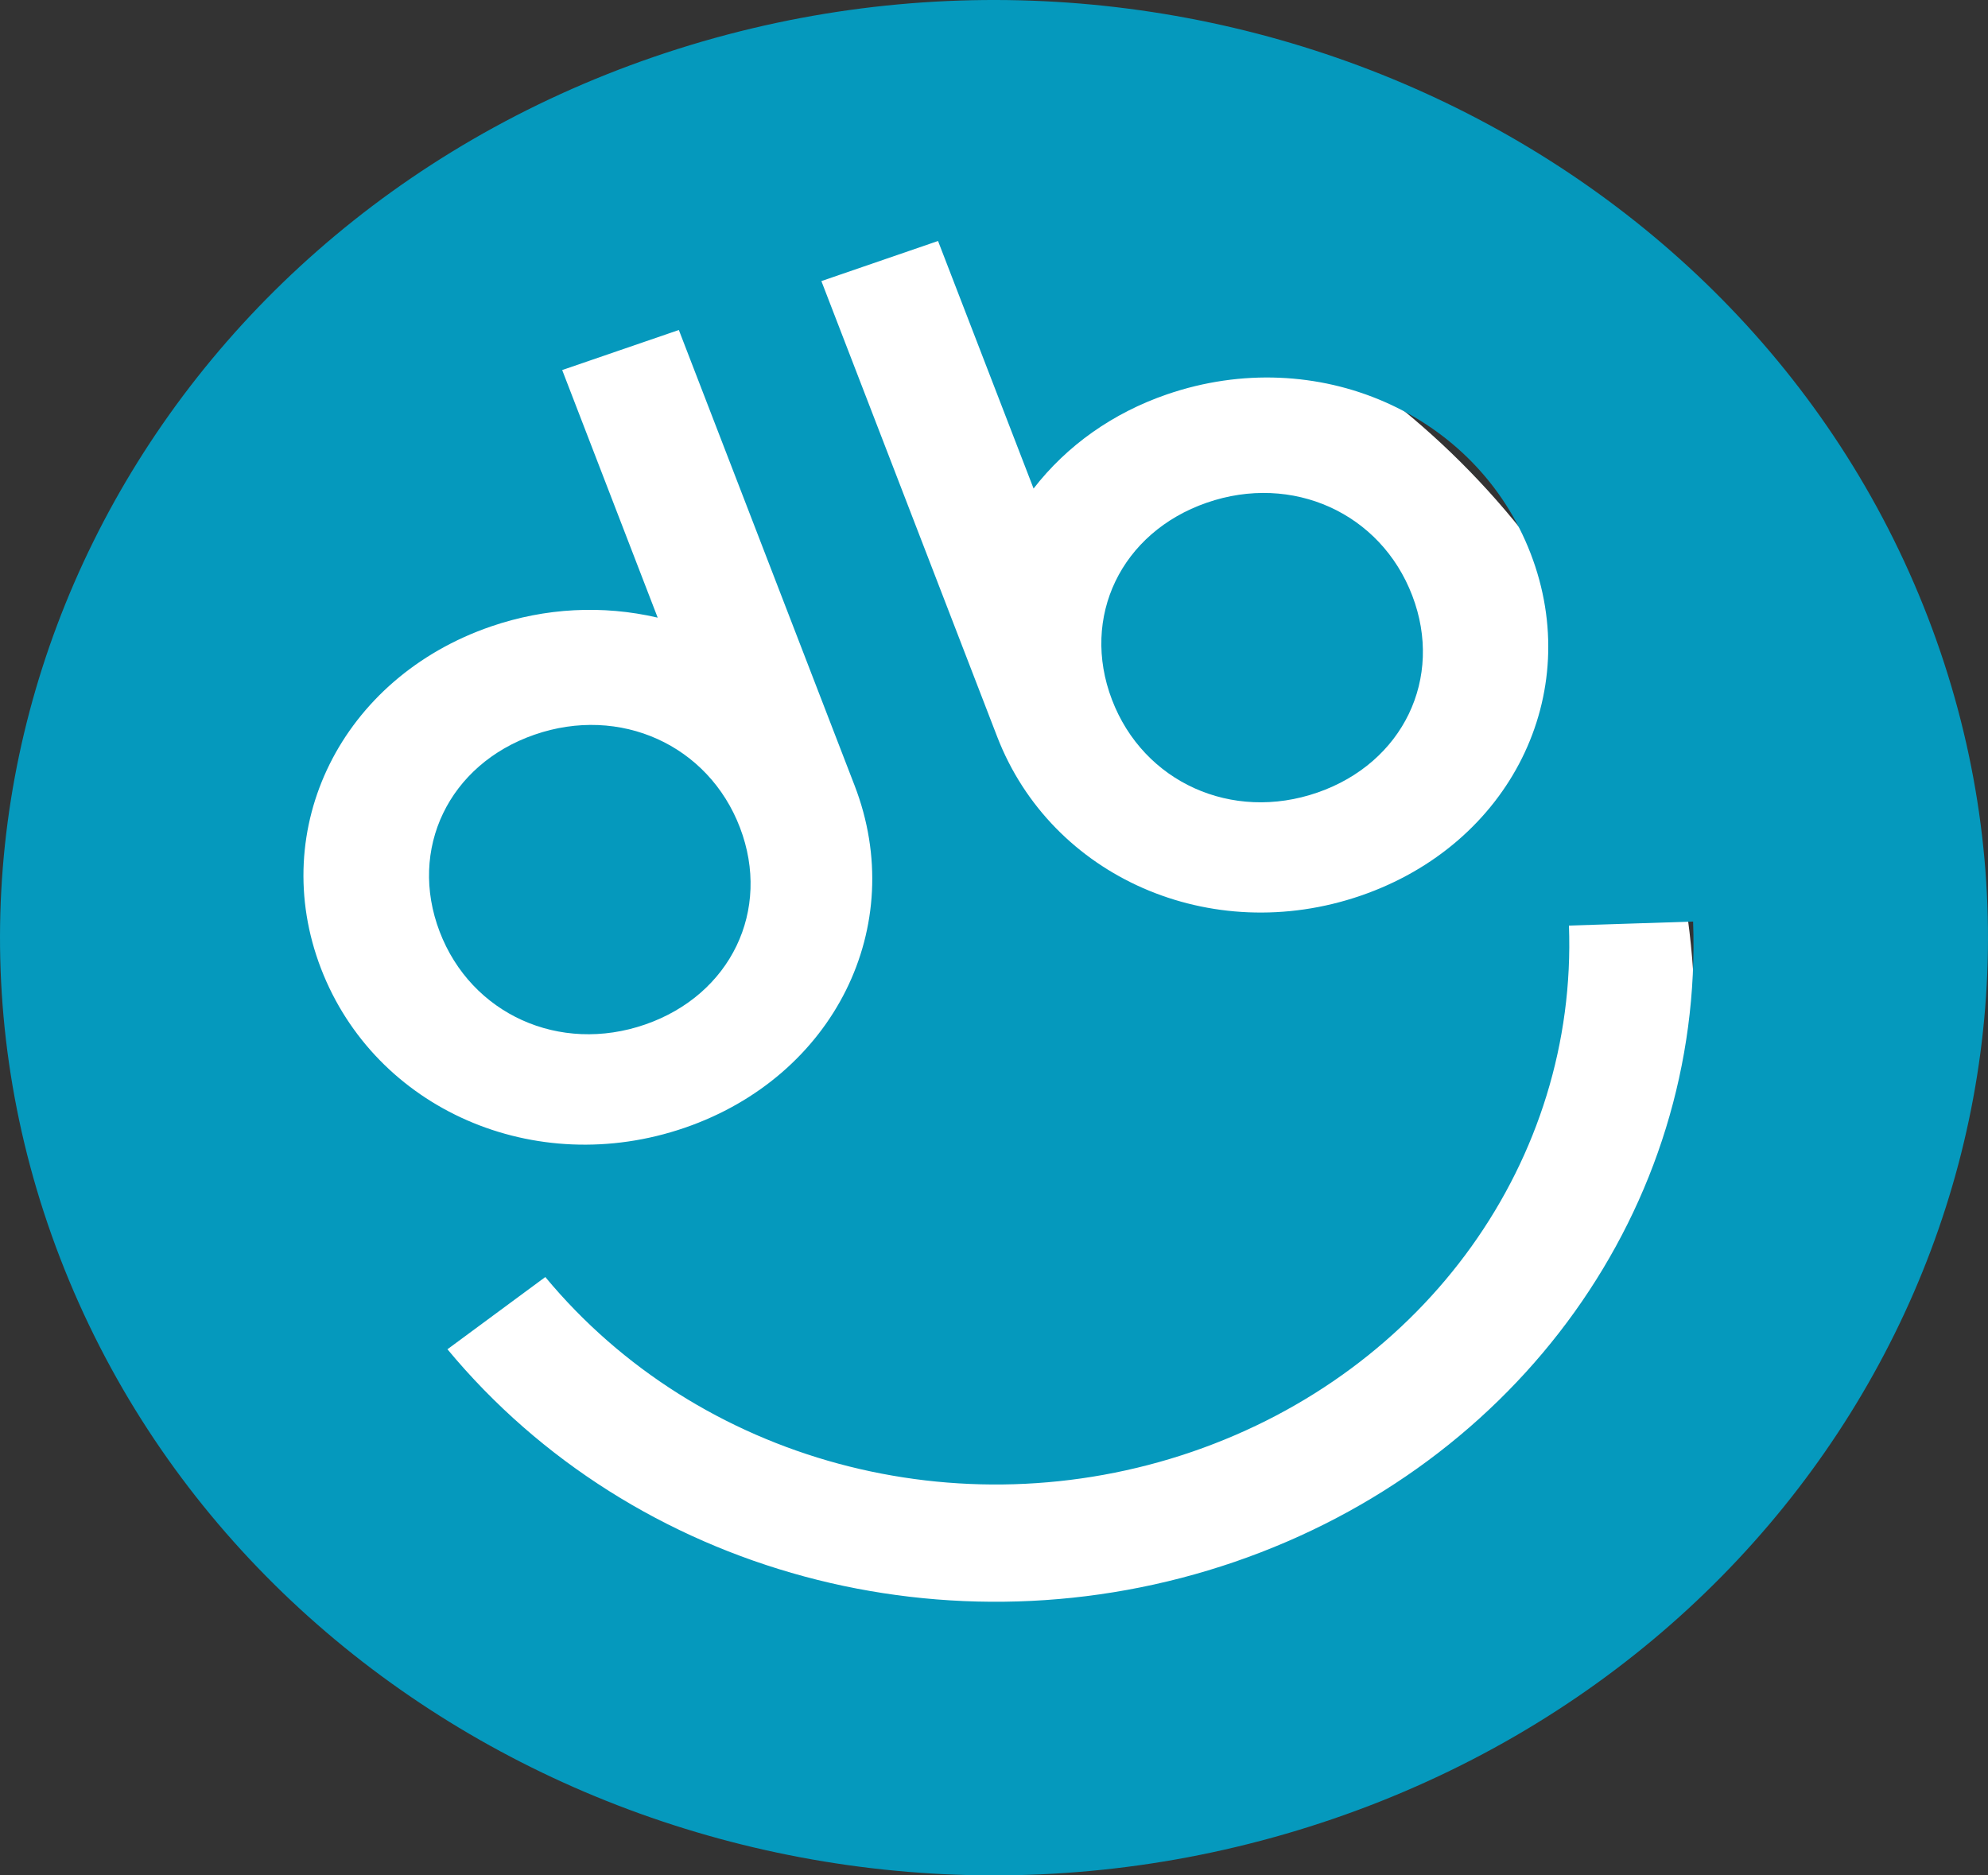
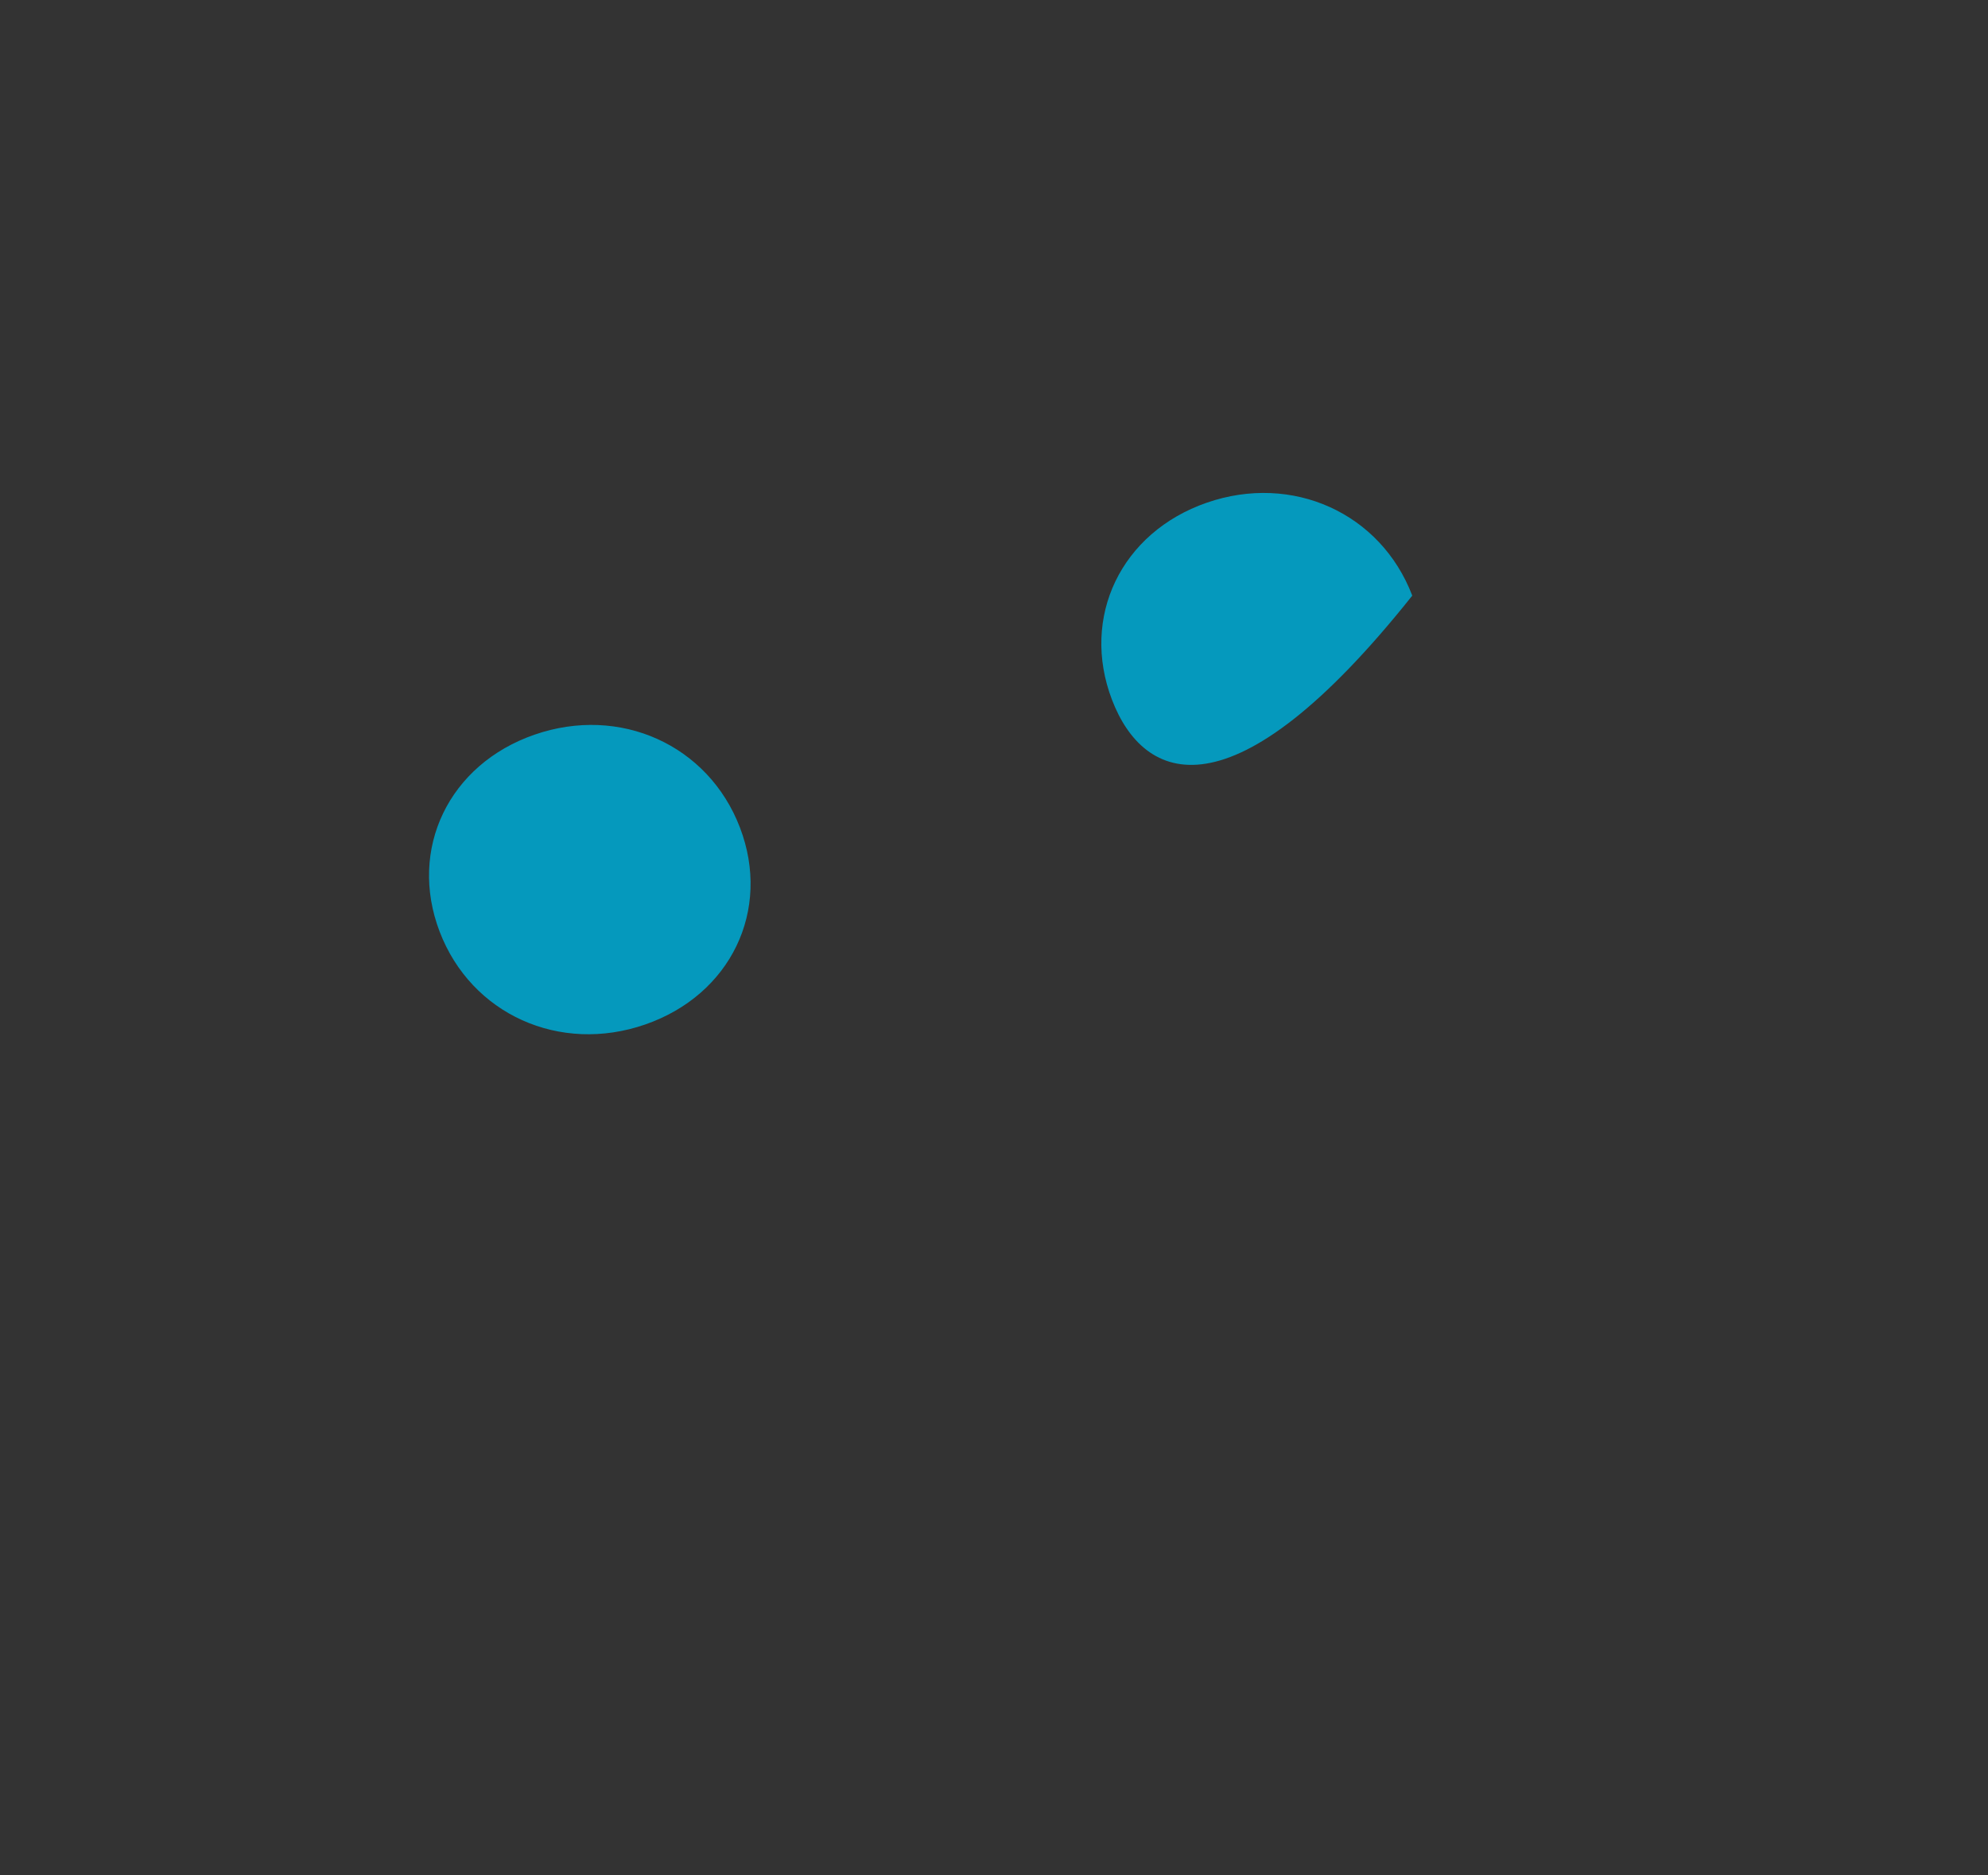
<svg xmlns="http://www.w3.org/2000/svg" width="53" height="50" viewBox="0 0 53 50" fill="none">
  <rect x="0" y="0" width="53" height="50" fill="#333333" stroke="none" />
-   <ellipse cx="23.768" cy="27.318" rx="21.419" ry="21.248" fill="white" />
-   <path fill-rule="evenodd" clip-rule="evenodd" d="M37.651 15.88C38.493 18.081 37.406 20.339 35.124 21.13C32.843 21.921 30.486 20.857 29.645 18.655C28.803 16.451 29.89 14.194 32.171 13.403C34.454 12.611 36.81 13.677 37.651 15.88ZM19.727 22.064C20.569 24.266 19.482 26.523 17.201 27.314C14.919 28.105 12.563 27.041 11.721 24.839C10.88 22.636 11.966 20.379 14.248 19.588C16.53 18.796 18.885 19.861 19.727 22.064Z" fill="#0599BD" />
-   <path fill-rule="evenodd" clip-rule="evenodd" d="M32.919 41.64C25.333 44.244 16.898 41.966 11.929 35.973L14.538 34.047C18.622 38.971 25.553 40.843 31.787 38.704C38.021 36.563 42.056 30.926 41.828 24.677L45.138 24.57C45.415 32.175 40.505 39.035 32.919 41.64ZM13.093 16.701C14.536 16.206 16.065 16.125 17.534 16.467L14.988 9.866L18.098 8.798L22.784 20.944C24.23 24.693 22.238 28.7 18.251 30.069C14.262 31.439 10.006 29.576 8.56 25.828C7.115 22.079 9.105 18.07 13.093 16.701ZM21.898 7.494L25.008 6.425L27.555 13.025C28.447 11.874 29.673 11.008 31.115 10.513C35.104 9.144 39.361 11.007 40.806 14.756C42.252 18.504 40.262 22.512 36.273 23.881C32.285 25.25 28.03 23.387 26.584 19.639L21.898 7.494ZM17.439 1.514C3.69 6.235 -3.399 20.577 1.605 33.548C6.609 46.519 21.811 53.207 35.561 48.486C49.31 43.765 56.399 29.423 51.395 16.452C46.391 3.481 31.189 -3.207 17.439 1.514Z" fill="#0599BD" />
+   <path fill-rule="evenodd" clip-rule="evenodd" d="M37.651 15.88C32.843 21.921 30.486 20.857 29.645 18.655C28.803 16.451 29.89 14.194 32.171 13.403C34.454 12.611 36.81 13.677 37.651 15.88ZM19.727 22.064C20.569 24.266 19.482 26.523 17.201 27.314C14.919 28.105 12.563 27.041 11.721 24.839C10.88 22.636 11.966 20.379 14.248 19.588C16.53 18.796 18.885 19.861 19.727 22.064Z" fill="#0599BD" />
</svg>